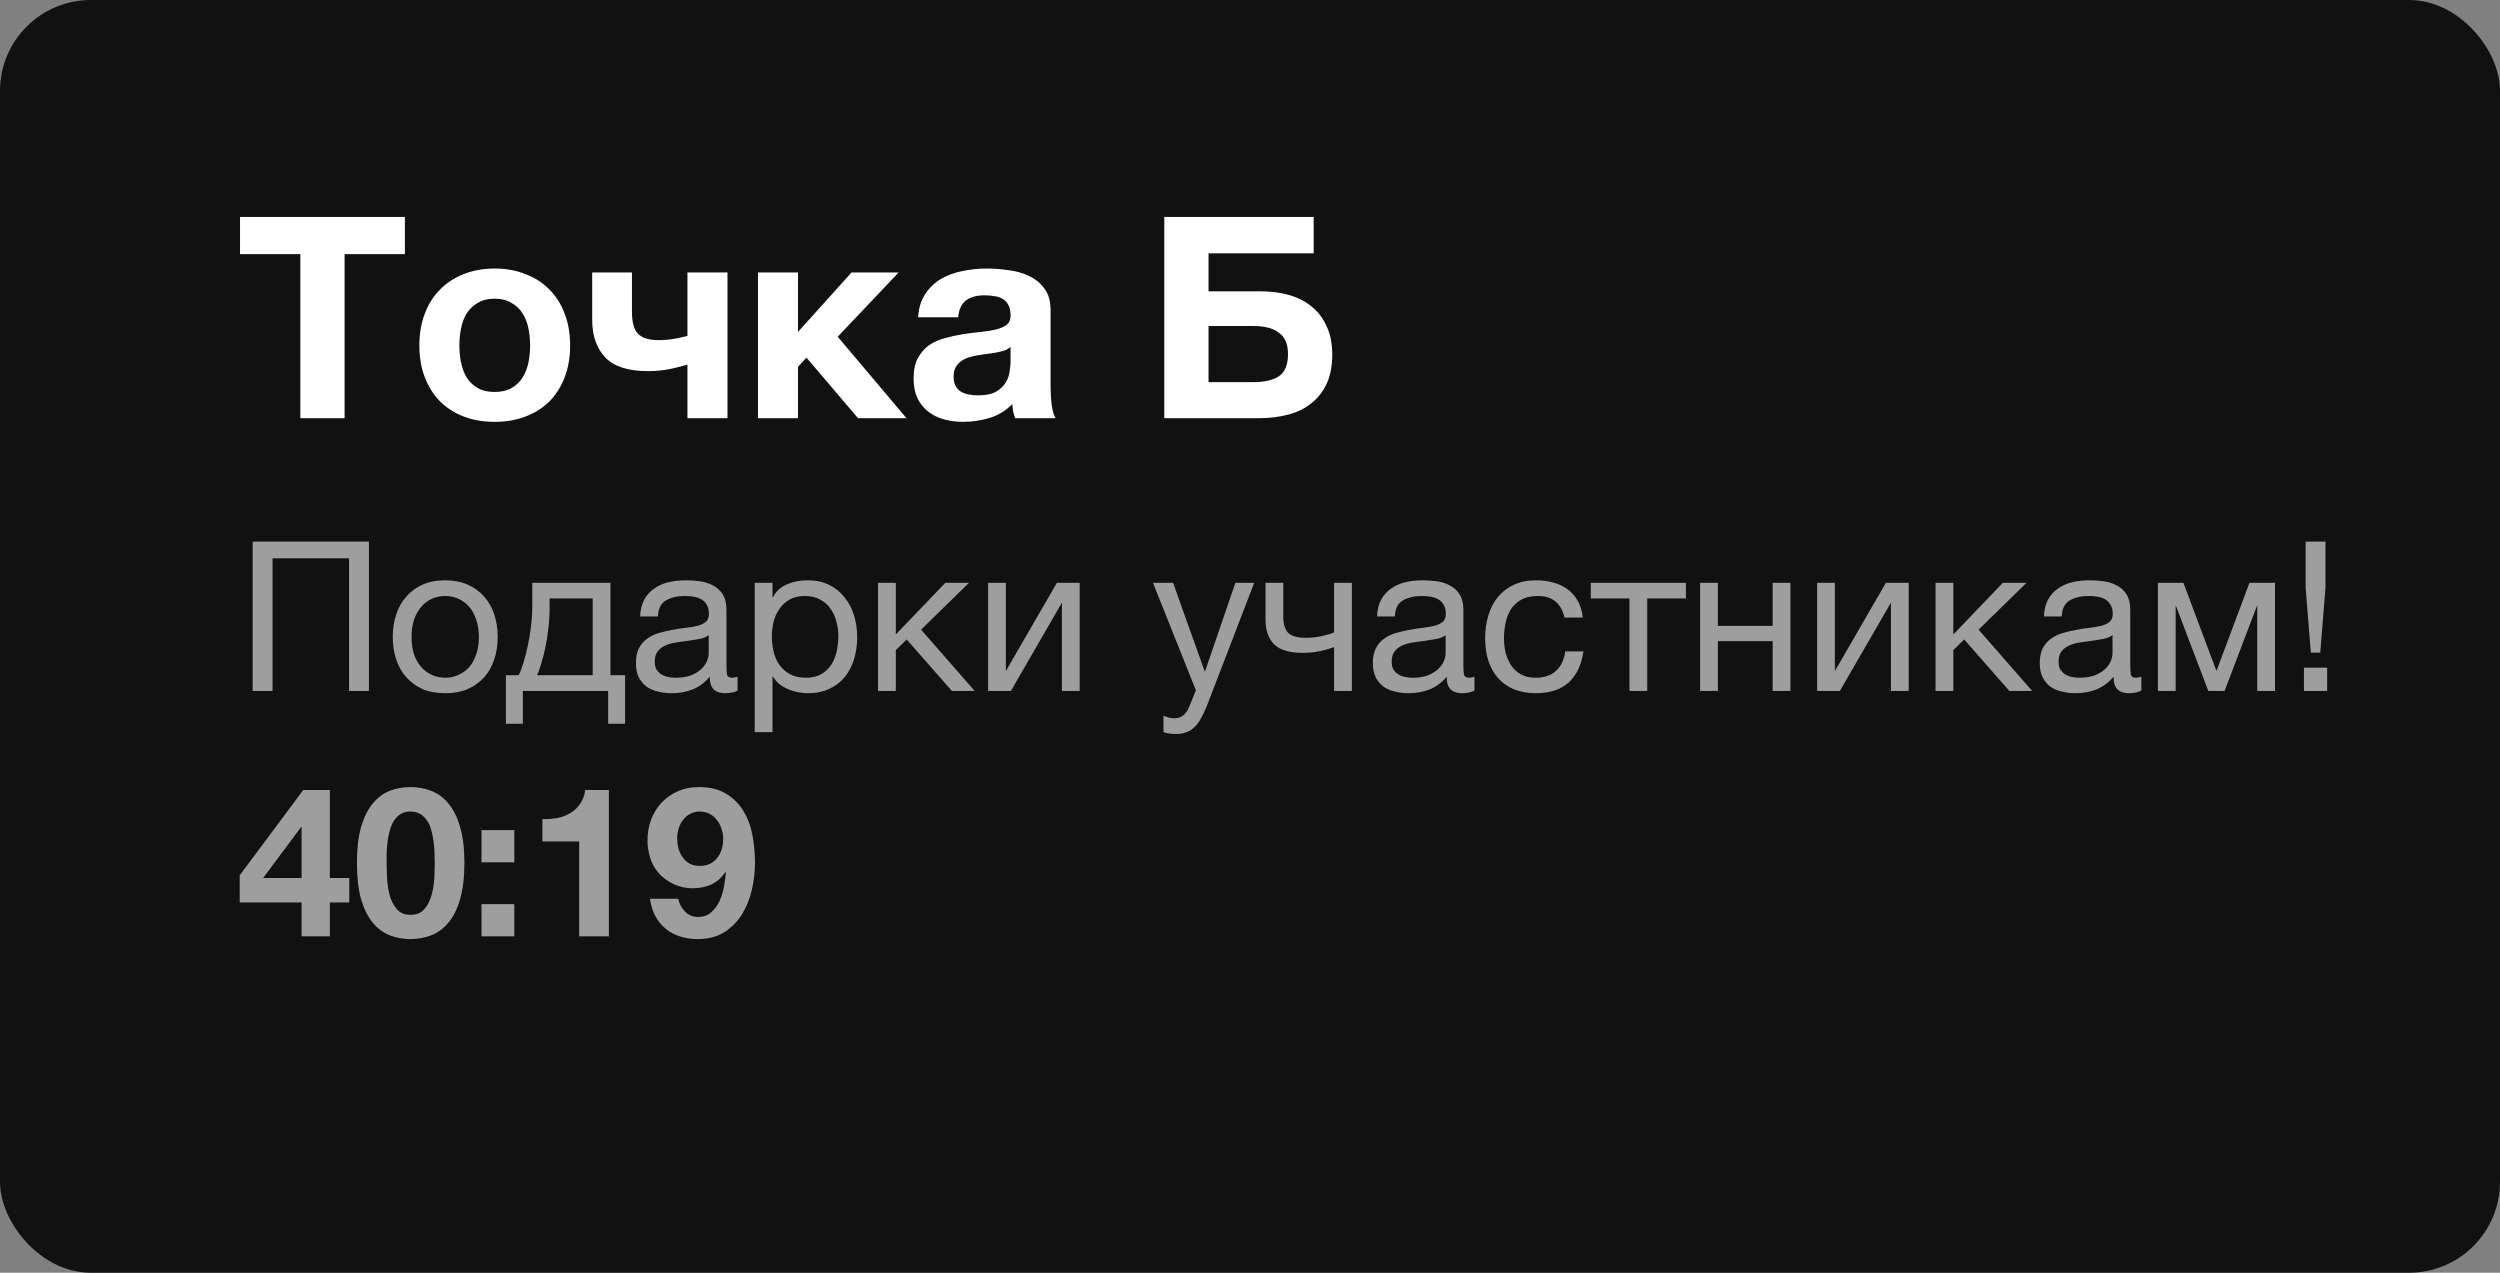
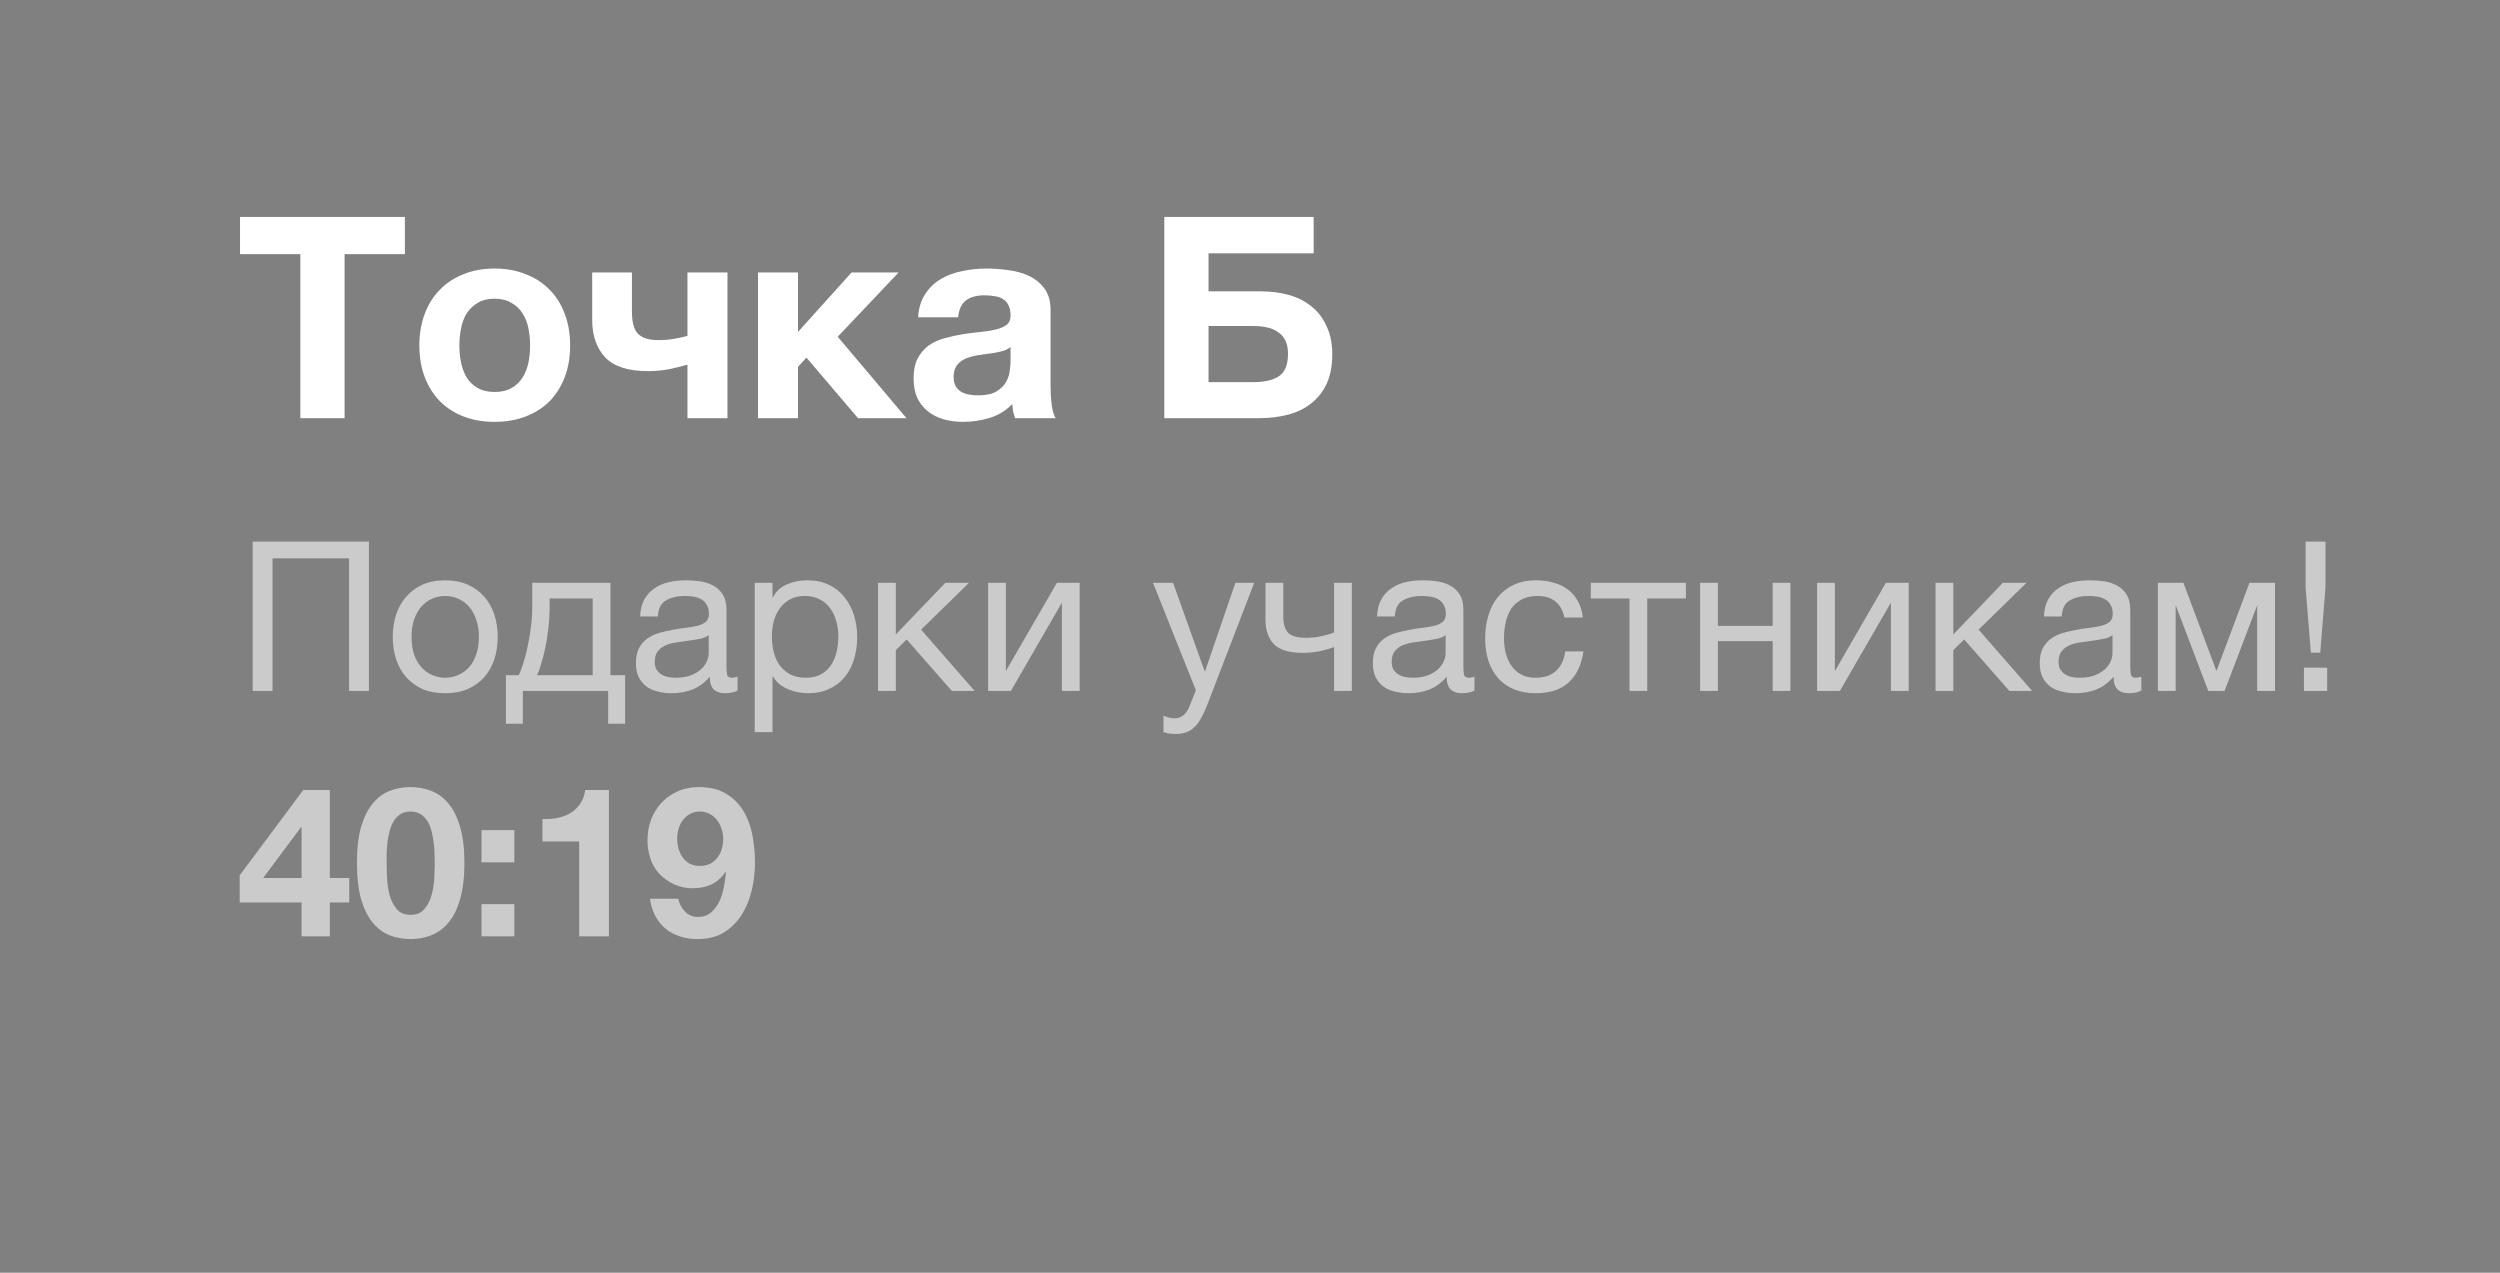
<svg xmlns="http://www.w3.org/2000/svg" width="275" height="140" viewBox="0 0 275 140" fill="none">
  <rect x="0" y="0" width="275" height="140" fill="#808080" stroke="none" />
-   <rect width="275" height="140" rx="10" fill="#111111" />
  <path d="M33.037 27.958H26.403V23.866H44.538V27.958H37.904V46H33.037V27.958ZM54.406 46.403C53.145 46.403 52.009 46.207 50.996 45.814C49.983 45.421 49.115 44.863 48.392 44.14C47.669 43.396 47.111 42.507 46.718 41.474C46.325 40.441 46.129 39.283 46.129 38.002C46.129 36.721 46.325 35.563 46.718 34.53C47.111 33.476 47.669 32.587 48.392 31.864C49.115 31.12 49.983 30.552 50.996 30.159C52.009 29.746 53.145 29.539 54.406 29.539C55.667 29.539 56.803 29.746 57.816 30.159C58.849 30.552 59.728 31.12 60.451 31.864C61.175 32.587 61.733 33.476 62.125 34.53C62.518 35.563 62.714 36.721 62.714 38.002C62.714 39.283 62.518 40.441 62.125 41.474C61.733 42.507 61.175 43.396 60.451 44.14C59.728 44.863 58.849 45.421 57.816 45.814C56.803 46.207 55.667 46.403 54.406 46.403ZM54.406 43.117C55.15 43.117 55.77 42.972 56.266 42.683C56.783 42.394 57.186 42.011 57.475 41.536C57.785 41.04 58.002 40.492 58.126 39.893C58.25 39.273 58.312 38.643 58.312 38.002C58.312 37.361 58.25 36.731 58.126 36.111C58.002 35.491 57.785 34.943 57.475 34.468C57.186 33.993 56.783 33.61 56.266 33.321C55.77 33.011 55.15 32.856 54.406 32.856C53.662 32.856 53.042 33.011 52.546 33.321C52.05 33.61 51.647 33.993 51.337 34.468C51.048 34.943 50.841 35.491 50.717 36.111C50.593 36.731 50.531 37.361 50.531 38.002C50.531 38.643 50.593 39.273 50.717 39.893C50.841 40.492 51.048 41.04 51.337 41.536C51.647 42.011 52.05 42.394 52.546 42.683C53.042 42.972 53.662 43.117 54.406 43.117ZM75.62 40.11C75.207 40.234 74.597 40.389 73.791 40.575C72.985 40.74 72.148 40.823 71.28 40.823C69.09 40.823 67.519 40.317 66.568 39.304C65.618 38.291 65.142 36.917 65.142 35.181V29.973H69.513V34.282C69.513 35.46 69.741 36.276 70.195 36.731C70.65 37.186 71.394 37.413 72.427 37.413C73.068 37.413 73.667 37.361 74.225 37.258C74.783 37.155 75.248 37.051 75.62 36.948V29.973H80.022V46H75.62V40.11ZM83.377 29.973H87.779V36.514L93.669 29.973H98.846L92.15 37.041L99.714 46H94.382L88.709 39.335L87.779 40.358V46H83.377V29.973ZM105.952 46.403C105.187 46.403 104.474 46.31 103.813 46.124C103.152 45.938 102.573 45.649 102.077 45.256C101.581 44.863 101.188 44.367 100.899 43.768C100.63 43.169 100.496 42.456 100.496 41.629C100.496 40.72 100.651 39.976 100.961 39.397C101.292 38.798 101.705 38.322 102.201 37.971C102.718 37.62 103.296 37.361 103.937 37.196C104.598 37.01 105.26 36.865 105.921 36.762C106.582 36.659 107.233 36.576 107.874 36.514C108.515 36.452 109.083 36.359 109.579 36.235C110.075 36.111 110.468 35.935 110.757 35.708C111.046 35.46 111.181 35.109 111.16 34.654C111.16 34.199 111.077 33.827 110.912 33.538C110.767 33.249 110.561 33.032 110.292 32.887C110.044 32.722 109.744 32.618 109.393 32.577C109.062 32.515 108.701 32.484 108.308 32.484C107.44 32.484 106.758 32.67 106.262 33.042C105.766 33.414 105.477 34.034 105.394 34.902H100.992C101.054 33.889 101.312 33.042 101.767 32.36C102.222 31.657 102.8 31.099 103.503 30.686C104.206 30.273 104.991 29.983 105.859 29.818C106.727 29.632 107.616 29.539 108.525 29.539C109.331 29.539 110.147 29.601 110.974 29.725C111.801 29.828 112.555 30.045 113.237 30.376C113.919 30.707 114.477 31.172 114.911 31.771C115.345 32.37 115.562 33.145 115.562 34.096V42.435C115.562 43.158 115.603 43.851 115.686 44.512C115.769 45.173 115.913 45.669 116.12 46H111.656C111.573 45.752 111.501 45.504 111.439 45.256C111.398 44.987 111.367 44.719 111.346 44.45C110.643 45.173 109.817 45.68 108.866 45.969C107.915 46.258 106.944 46.403 105.952 46.403ZM107.595 43.489C108.463 43.489 109.135 43.344 109.61 43.055C110.085 42.766 110.437 42.425 110.664 42.032C110.891 41.619 111.026 41.205 111.067 40.792C111.129 40.379 111.16 40.048 111.16 39.8V38.157C110.974 38.322 110.747 38.457 110.478 38.56C110.209 38.643 109.91 38.715 109.579 38.777C109.248 38.839 108.907 38.891 108.556 38.932C108.205 38.973 107.853 39.025 107.502 39.087C107.151 39.149 106.82 39.232 106.51 39.335C106.2 39.438 105.921 39.583 105.673 39.769C105.446 39.934 105.26 40.151 105.115 40.42C104.97 40.689 104.898 41.03 104.898 41.443C104.898 41.856 104.97 42.197 105.115 42.466C105.26 42.714 105.456 42.921 105.704 43.086C105.952 43.231 106.241 43.334 106.572 43.396C106.903 43.458 107.244 43.489 107.595 43.489ZM128.072 23.866H144.502V27.865H132.939V32.05H138.705C139.821 32.05 140.854 32.184 141.805 32.453C142.755 32.722 143.582 33.145 144.285 33.724C144.987 34.282 145.535 35.005 145.928 35.894C146.341 36.762 146.548 37.795 146.548 38.994C146.548 40.213 146.351 41.267 145.959 42.156C145.566 43.024 145.008 43.747 144.285 44.326C143.582 44.905 142.735 45.328 141.743 45.597C140.751 45.866 139.655 46 138.457 46H128.072V23.866ZM137.93 42.032C139.108 42.032 140.027 41.815 140.689 41.381C141.35 40.926 141.681 40.11 141.681 38.932C141.681 38.353 141.588 37.868 141.402 37.475C141.216 37.082 140.947 36.772 140.596 36.545C140.265 36.297 139.862 36.121 139.387 36.018C138.932 35.915 138.436 35.863 137.899 35.863H132.939V42.032H137.93Z" fill="white" />
  <path opacity="0.59" d="M27.794 59.578H40.582V76H38.397V61.418H29.979V76H27.794V59.578ZM48.975 76.253C48.024 76.253 47.189 76.1 46.468 75.793C45.763 75.471 45.165 75.034 44.674 74.482C44.183 73.915 43.815 73.255 43.57 72.504C43.325 71.753 43.202 70.94 43.202 70.066C43.202 69.192 43.325 68.379 43.57 67.628C43.815 66.861 44.183 66.202 44.674 65.65C45.165 65.083 45.763 64.638 46.468 64.316C47.189 63.994 48.024 63.833 48.975 63.833C49.91 63.833 50.738 63.994 51.459 64.316C52.18 64.638 52.785 65.083 53.276 65.65C53.767 66.202 54.135 66.861 54.38 67.628C54.625 68.379 54.748 69.192 54.748 70.066C54.748 70.94 54.625 71.753 54.38 72.504C54.135 73.255 53.767 73.915 53.276 74.482C52.785 75.034 52.18 75.471 51.459 75.793C50.738 76.1 49.91 76.253 48.975 76.253ZM48.975 74.551C49.481 74.551 49.956 74.451 50.401 74.252C50.861 74.053 51.26 73.769 51.597 73.401C51.934 73.018 52.195 72.55 52.379 71.998C52.578 71.431 52.678 70.787 52.678 70.066C52.678 69.345 52.578 68.709 52.379 68.157C52.195 67.59 51.934 67.114 51.597 66.731C51.26 66.348 50.861 66.056 50.401 65.857C49.956 65.658 49.481 65.558 48.975 65.558C48.469 65.558 47.986 65.658 47.526 65.857C47.081 66.056 46.69 66.348 46.353 66.731C46.016 67.114 45.747 67.59 45.548 68.157C45.364 68.709 45.272 69.345 45.272 70.066C45.272 70.787 45.364 71.431 45.548 71.998C45.747 72.55 46.016 73.018 46.353 73.401C46.69 73.769 47.081 74.053 47.526 74.252C47.986 74.451 48.469 74.551 48.975 74.551ZM55.65 74.275H57.053C57.222 73.953 57.39 73.516 57.559 72.964C57.743 72.397 57.904 71.776 58.042 71.101C58.195 70.411 58.318 69.683 58.41 68.916C58.502 68.149 58.548 67.398 58.548 66.662V64.109H67.15V74.275H68.76V79.611H66.897V76H57.513V79.611H55.65V74.275ZM65.195 74.275V65.834H60.457V66.846C60.457 67.597 60.411 68.349 60.319 69.1C60.242 69.836 60.135 70.534 59.997 71.193C59.859 71.852 59.706 72.45 59.537 72.987C59.384 73.524 59.23 73.953 59.077 74.275H65.195ZM73.886 76.253C73.349 76.253 72.843 76.192 72.368 76.069C71.893 75.962 71.471 75.778 71.103 75.517C70.75 75.241 70.467 74.896 70.252 74.482C70.053 74.053 69.953 73.539 69.953 72.941C69.953 72.266 70.068 71.714 70.298 71.285C70.528 70.856 70.827 70.511 71.195 70.25C71.578 69.974 72.008 69.767 72.483 69.629C72.974 69.491 73.472 69.376 73.978 69.284C74.515 69.177 75.021 69.1 75.496 69.054C75.987 68.993 76.416 68.916 76.784 68.824C77.152 68.717 77.443 68.571 77.658 68.387C77.873 68.188 77.98 67.904 77.98 67.536C77.98 67.107 77.896 66.762 77.727 66.501C77.574 66.24 77.367 66.041 77.106 65.903C76.861 65.765 76.577 65.673 76.255 65.627C75.948 65.581 75.642 65.558 75.335 65.558C74.507 65.558 73.817 65.719 73.265 66.041C72.713 66.348 72.414 66.938 72.368 67.812H70.413C70.444 67.076 70.597 66.455 70.873 65.949C71.149 65.443 71.517 65.037 71.977 64.73C72.437 64.408 72.958 64.178 73.541 64.04C74.139 63.902 74.775 63.833 75.45 63.833C75.987 63.833 76.516 63.871 77.037 63.948C77.574 64.025 78.057 64.186 78.486 64.431C78.915 64.661 79.26 64.991 79.521 65.42C79.782 65.849 79.912 66.409 79.912 67.099V73.217C79.912 73.677 79.935 74.014 79.981 74.229C80.042 74.444 80.226 74.551 80.533 74.551C80.671 74.551 80.87 74.513 81.131 74.436V75.954C80.794 76.153 80.326 76.253 79.728 76.253C79.222 76.253 78.816 76.115 78.509 75.839C78.218 75.548 78.072 75.08 78.072 74.436C77.535 75.08 76.907 75.548 76.186 75.839C75.481 76.115 74.714 76.253 73.886 76.253ZM74.323 74.551C74.967 74.551 75.519 74.467 75.979 74.298C76.439 74.114 76.815 73.892 77.106 73.631C77.397 73.355 77.612 73.064 77.75 72.757C77.888 72.435 77.957 72.136 77.957 71.86V69.859C77.712 70.058 77.39 70.196 76.991 70.273C76.592 70.35 76.171 70.419 75.726 70.48C75.297 70.541 74.86 70.603 74.415 70.664C73.97 70.725 73.572 70.833 73.219 70.986C72.866 71.139 72.575 71.362 72.345 71.653C72.13 71.929 72.023 72.312 72.023 72.803C72.023 73.125 72.084 73.401 72.207 73.631C72.345 73.846 72.514 74.022 72.713 74.16C72.928 74.298 73.173 74.398 73.449 74.459C73.725 74.52 74.016 74.551 74.323 74.551ZM83.019 64.109H84.975V65.719H85.02C85.343 65.06 85.849 64.584 86.538 64.293C87.228 63.986 87.987 63.833 88.816 63.833C89.736 63.833 90.533 64.002 91.207 64.339C91.897 64.676 92.465 65.136 92.909 65.719C93.37 66.286 93.715 66.946 93.945 67.697C94.174 68.448 94.29 69.246 94.29 70.089C94.29 70.948 94.174 71.753 93.945 72.504C93.73 73.24 93.392 73.892 92.933 74.459C92.488 75.011 91.921 75.448 91.231 75.77C90.556 76.092 89.766 76.253 88.862 76.253C88.555 76.253 88.225 76.222 87.873 76.161C87.52 76.1 87.167 76 86.814 75.862C86.462 75.724 86.124 75.54 85.802 75.31C85.496 75.065 85.235 74.766 85.02 74.413H84.975V80.531H83.019V64.109ZM88.654 74.551C89.314 74.551 89.874 74.421 90.334 74.16C90.793 73.899 91.162 73.554 91.438 73.125C91.713 72.696 91.913 72.205 92.035 71.653C92.158 71.101 92.219 70.534 92.219 69.951C92.219 69.399 92.143 68.862 91.99 68.341C91.852 67.804 91.629 67.329 91.323 66.915C91.031 66.501 90.648 66.171 90.172 65.926C89.713 65.681 89.168 65.558 88.54 65.558C87.88 65.558 87.32 65.688 86.861 65.949C86.4 66.21 86.025 66.555 85.734 66.984C85.442 67.398 85.228 67.873 85.09 68.41C84.967 68.947 84.906 69.491 84.906 70.043C84.906 70.626 84.975 71.193 85.112 71.745C85.251 72.282 85.465 72.757 85.757 73.171C86.063 73.585 86.454 73.922 86.93 74.183C87.405 74.428 87.98 74.551 88.654 74.551ZM96.584 64.109H98.539V69.79L103.99 64.109H106.589L101.322 69.261L107.21 76H104.703L99.735 70.342L98.539 71.515V76H96.584V64.109ZM108.691 64.109H110.646V73.815L116.258 64.109H118.765V76H116.81V66.294L111.198 76H108.691V64.109ZM129.338 80.738C129.108 80.738 128.878 80.723 128.648 80.692C128.418 80.661 128.196 80.608 127.981 80.531V78.737C128.165 78.798 128.349 78.86 128.533 78.921C128.733 78.982 128.932 79.013 129.131 79.013C129.53 79.013 129.852 78.921 130.097 78.737C130.343 78.553 130.557 78.285 130.741 77.932L131.546 75.931L126.831 64.109H129.039L132.512 73.838H132.558L135.893 64.109H137.963L132.788 77.564C132.558 78.147 132.328 78.637 132.098 79.036C131.884 79.435 131.638 79.757 131.362 80.002C131.102 80.263 130.803 80.447 130.465 80.554C130.143 80.677 129.768 80.738 129.338 80.738ZM146.749 71.17C146.397 71.323 145.906 71.469 145.277 71.607C144.649 71.745 143.989 71.814 143.299 71.814C141.827 71.814 140.777 71.5 140.148 70.871C139.52 70.227 139.205 69.33 139.205 68.18V64.109H141.16V67.858C141.16 68.64 141.337 69.223 141.689 69.606C142.057 69.974 142.717 70.158 143.667 70.158C144.25 70.158 144.825 70.097 145.392 69.974C145.96 69.851 146.412 69.713 146.749 69.56V64.109H148.704V76H146.749V71.17ZM154.948 76.253C154.411 76.253 153.905 76.192 153.43 76.069C152.954 75.962 152.533 75.778 152.165 75.517C151.812 75.241 151.528 74.896 151.314 74.482C151.114 74.053 151.015 73.539 151.015 72.941C151.015 72.266 151.13 71.714 151.36 71.285C151.59 70.856 151.889 70.511 152.257 70.25C152.64 69.974 153.069 69.767 153.545 69.629C154.035 69.491 154.534 69.376 155.04 69.284C155.576 69.177 156.082 69.1 156.558 69.054C157.048 68.993 157.478 68.916 157.846 68.824C158.214 68.717 158.505 68.571 158.72 68.387C158.934 68.188 159.042 67.904 159.042 67.536C159.042 67.107 158.957 66.762 158.789 66.501C158.635 66.24 158.428 66.041 158.168 65.903C157.922 65.765 157.639 65.673 157.317 65.627C157.01 65.581 156.703 65.558 156.397 65.558C155.569 65.558 154.879 65.719 154.327 66.041C153.775 66.348 153.476 66.938 153.43 67.812H151.475C151.505 67.076 151.659 66.455 151.935 65.949C152.211 65.443 152.579 65.037 153.039 64.73C153.499 64.408 154.02 64.178 154.603 64.04C155.201 63.902 155.837 63.833 156.512 63.833C157.048 63.833 157.577 63.871 158.099 63.948C158.635 64.025 159.118 64.186 159.548 64.431C159.977 64.661 160.322 64.991 160.583 65.42C160.843 65.849 160.974 66.409 160.974 67.099V73.217C160.974 73.677 160.997 74.014 161.043 74.229C161.104 74.444 161.288 74.551 161.595 74.551C161.733 74.551 161.932 74.513 162.193 74.436V75.954C161.855 76.153 161.388 76.253 160.79 76.253C160.284 76.253 159.877 76.115 159.571 75.839C159.279 75.548 159.134 75.08 159.134 74.436C158.597 75.08 157.968 75.548 157.248 75.839C156.542 76.115 155.776 76.253 154.948 76.253ZM155.385 74.551C156.029 74.551 156.581 74.467 157.041 74.298C157.501 74.114 157.876 73.892 158.168 73.631C158.459 73.355 158.674 73.064 158.812 72.757C158.95 72.435 159.019 72.136 159.019 71.86V69.859C158.773 70.058 158.451 70.196 158.053 70.273C157.654 70.35 157.232 70.419 156.788 70.48C156.358 70.541 155.921 70.603 155.477 70.664C155.032 70.725 154.633 70.833 154.281 70.986C153.928 71.139 153.637 71.362 153.407 71.653C153.192 71.929 153.085 72.312 153.085 72.803C153.085 73.125 153.146 73.401 153.269 73.631C153.407 73.846 153.575 74.022 153.775 74.16C153.989 74.298 154.235 74.398 154.511 74.459C154.787 74.52 155.078 74.551 155.385 74.551ZM168.934 76.253C168.029 76.253 167.224 76.107 166.519 75.816C165.829 75.525 165.246 75.111 164.771 74.574C164.311 74.037 163.958 73.401 163.713 72.665C163.483 71.929 163.368 71.109 163.368 70.204C163.368 69.315 163.483 68.487 163.713 67.72C163.943 66.938 164.288 66.263 164.748 65.696C165.223 65.113 165.806 64.661 166.496 64.339C167.201 64.002 168.029 63.833 168.98 63.833C169.655 63.833 170.283 63.917 170.866 64.086C171.464 64.239 171.985 64.485 172.43 64.822C172.89 65.159 173.266 65.589 173.557 66.11C173.848 66.616 174.032 67.222 174.109 67.927H172.085C171.932 67.176 171.61 66.593 171.119 66.179C170.628 65.765 169.969 65.558 169.141 65.558C168.436 65.558 167.845 65.688 167.37 65.949C166.895 66.21 166.511 66.555 166.22 66.984C165.944 67.413 165.745 67.912 165.622 68.479C165.499 69.031 165.438 69.606 165.438 70.204C165.438 70.756 165.499 71.293 165.622 71.814C165.76 72.335 165.967 72.803 166.243 73.217C166.519 73.616 166.872 73.938 167.301 74.183C167.746 74.428 168.282 74.551 168.911 74.551C169.877 74.551 170.628 74.298 171.165 73.792C171.717 73.286 172.054 72.573 172.177 71.653H174.178C173.963 73.14 173.419 74.283 172.545 75.08C171.671 75.862 170.467 76.253 168.934 76.253ZM179.241 65.834H174.986V64.109H185.451V65.834H181.196V76H179.241V65.834ZM187.012 64.109H188.967V68.847H194.993V64.109H196.948V76H194.993V70.526H188.967V76H187.012V64.109ZM199.882 64.109H201.837V73.815L207.449 64.109H209.956V76H208.001V66.294L202.389 76H199.882V64.109ZM212.91 64.109H214.865V69.79L220.316 64.109H222.915L217.648 69.261L223.536 76H221.029L216.061 70.342L214.865 71.515V76H212.91V64.109ZM228.305 76.253C227.768 76.253 227.262 76.192 226.787 76.069C226.312 75.962 225.89 75.778 225.522 75.517C225.169 75.241 224.886 74.896 224.671 74.482C224.472 74.053 224.372 73.539 224.372 72.941C224.372 72.266 224.487 71.714 224.717 71.285C224.947 70.856 225.246 70.511 225.614 70.25C225.997 69.974 226.427 69.767 226.902 69.629C227.393 69.491 227.891 69.376 228.397 69.284C228.934 69.177 229.44 69.1 229.915 69.054C230.406 68.993 230.835 68.916 231.203 68.824C231.571 68.717 231.862 68.571 232.077 68.387C232.292 68.188 232.399 67.904 232.399 67.536C232.399 67.107 232.315 66.762 232.146 66.501C231.993 66.24 231.786 66.041 231.525 65.903C231.28 65.765 230.996 65.673 230.674 65.627C230.367 65.581 230.061 65.558 229.754 65.558C228.926 65.558 228.236 65.719 227.684 66.041C227.132 66.348 226.833 66.938 226.787 67.812H224.832C224.863 67.076 225.016 66.455 225.292 65.949C225.568 65.443 225.936 65.037 226.396 64.73C226.856 64.408 227.377 64.178 227.96 64.04C228.558 63.902 229.194 63.833 229.869 63.833C230.406 63.833 230.935 63.871 231.456 63.948C231.993 64.025 232.476 64.186 232.905 64.431C233.334 64.661 233.679 64.991 233.94 65.42C234.201 65.849 234.331 66.409 234.331 67.099V73.217C234.331 73.677 234.354 74.014 234.4 74.229C234.461 74.444 234.645 74.551 234.952 74.551C235.09 74.551 235.289 74.513 235.55 74.436V75.954C235.213 76.153 234.745 76.253 234.147 76.253C233.641 76.253 233.235 76.115 232.928 75.839C232.637 75.548 232.491 75.08 232.491 74.436C231.954 75.08 231.326 75.548 230.605 75.839C229.9 76.115 229.133 76.253 228.305 76.253ZM228.742 74.551C229.386 74.551 229.938 74.467 230.398 74.298C230.858 74.114 231.234 73.892 231.525 73.631C231.816 73.355 232.031 73.064 232.169 72.757C232.307 72.435 232.376 72.136 232.376 71.86V69.859C232.131 70.058 231.809 70.196 231.41 70.273C231.011 70.35 230.59 70.419 230.145 70.48C229.716 70.541 229.279 70.603 228.834 70.664C228.389 70.725 227.991 70.833 227.638 70.986C227.285 71.139 226.994 71.362 226.764 71.653C226.549 71.929 226.442 72.312 226.442 72.803C226.442 73.125 226.503 73.401 226.626 73.631C226.764 73.846 226.933 74.022 227.132 74.16C227.347 74.298 227.592 74.398 227.868 74.459C228.144 74.52 228.435 74.551 228.742 74.551ZM237.369 64.109H240.175L243.786 73.746H243.832L247.443 64.109H250.249V76H248.294V66.57L244.706 76H242.912L239.324 66.57V76H237.369V64.109ZM253.434 73.447H255.987V76H253.434V73.447ZM255.803 64.638L255.228 71.791H254.193L253.618 64.638V59.578H255.803V64.638ZM33.176 90.994H33.107L28.944 96.583H33.176V90.994ZM33.176 99.274H26.368V96.284L33.36 86.9H36.281V96.583H38.42V99.274H36.281V103H33.176V99.274ZM42.529 94.881C42.529 95.341 42.545 95.901 42.575 96.56C42.606 97.204 42.698 97.833 42.851 98.446C43.02 99.044 43.281 99.558 43.633 99.987C43.986 100.416 44.492 100.631 45.151 100.631C45.826 100.631 46.34 100.416 46.692 99.987C47.06 99.558 47.321 99.044 47.474 98.446C47.643 97.833 47.743 97.204 47.773 96.56C47.804 95.901 47.819 95.341 47.819 94.881C47.819 94.605 47.812 94.275 47.796 93.892C47.796 93.493 47.766 93.087 47.704 92.673C47.658 92.259 47.582 91.853 47.474 91.454C47.382 91.04 47.237 90.672 47.037 90.35C46.838 90.028 46.585 89.767 46.278 89.568C45.972 89.369 45.596 89.269 45.151 89.269C44.707 89.269 44.331 89.369 44.024 89.568C43.733 89.767 43.488 90.028 43.288 90.35C43.104 90.672 42.959 91.04 42.851 91.454C42.744 91.853 42.667 92.259 42.621 92.673C42.575 93.087 42.545 93.493 42.529 93.892C42.529 94.275 42.529 94.605 42.529 94.881ZM39.263 94.881C39.263 93.317 39.417 92.006 39.723 90.948C40.045 89.875 40.475 89.016 41.011 88.372C41.548 87.728 42.169 87.268 42.874 86.992C43.595 86.716 44.354 86.578 45.151 86.578C45.964 86.578 46.723 86.716 47.428 86.992C48.149 87.268 48.778 87.728 49.314 88.372C49.866 89.016 50.296 89.875 50.602 90.948C50.924 92.006 51.085 93.317 51.085 94.881C51.085 96.491 50.924 97.84 50.602 98.929C50.296 100.002 49.866 100.861 49.314 101.505C48.778 102.149 48.149 102.609 47.428 102.885C46.723 103.161 45.964 103.299 45.151 103.299C44.354 103.299 43.595 103.161 42.874 102.885C42.169 102.609 41.548 102.149 41.011 101.505C40.475 100.861 40.045 100.002 39.723 98.929C39.417 97.84 39.263 96.491 39.263 94.881ZM56.575 94.858H52.964V91.316H56.575V94.858ZM52.964 99.458H56.575V103H52.964V99.458ZM66.978 103H63.712V92.558H59.664V90.097C60.231 90.112 60.776 90.074 61.297 89.982C61.834 89.875 62.309 89.698 62.723 89.453C63.152 89.192 63.513 88.855 63.804 88.441C64.095 88.027 64.287 87.513 64.379 86.9H66.978V103ZM76.952 95.249C77.397 95.249 77.78 95.172 78.102 95.019C78.424 94.85 78.692 94.628 78.907 94.352C79.122 94.076 79.283 93.762 79.39 93.409C79.498 93.041 79.551 92.658 79.551 92.259C79.551 91.891 79.49 91.531 79.367 91.178C79.26 90.81 79.091 90.488 78.861 90.212C78.647 89.921 78.378 89.691 78.056 89.522C77.734 89.353 77.366 89.269 76.952 89.269C76.569 89.269 76.224 89.353 75.917 89.522C75.611 89.691 75.35 89.913 75.135 90.189C74.921 90.465 74.76 90.779 74.652 91.132C74.545 91.485 74.491 91.845 74.491 92.213C74.491 92.596 74.537 92.972 74.629 93.34C74.737 93.693 74.89 94.015 75.089 94.306C75.288 94.582 75.541 94.812 75.848 94.996C76.17 95.165 76.538 95.249 76.952 95.249ZM74.606 98.86C74.713 99.397 74.959 99.864 75.342 100.263C75.725 100.662 76.201 100.861 76.768 100.861C77.366 100.861 77.857 100.692 78.24 100.355C78.624 100.002 78.93 99.581 79.16 99.09C79.39 98.584 79.551 98.047 79.643 97.48C79.751 96.913 79.82 96.407 79.85 95.962L79.804 95.916C79.359 96.56 78.838 97.02 78.24 97.296C77.642 97.572 76.952 97.71 76.17 97.71C75.48 97.71 74.805 97.564 74.146 97.273C73.487 96.966 72.927 96.56 72.467 96.054C72.038 95.563 71.724 95.004 71.524 94.375C71.325 93.746 71.225 93.11 71.225 92.466C71.225 91.638 71.356 90.871 71.616 90.166C71.892 89.445 72.275 88.824 72.766 88.303C73.272 87.766 73.87 87.345 74.56 87.038C75.25 86.731 76.017 86.578 76.86 86.578C78.087 86.578 79.091 86.823 79.873 87.314C80.671 87.789 81.307 88.426 81.782 89.223C82.257 90.005 82.587 90.894 82.771 91.891C82.955 92.888 83.047 93.892 83.047 94.904C83.047 95.901 82.932 96.897 82.702 97.894C82.472 98.891 82.104 99.795 81.598 100.608C81.092 101.405 80.441 102.057 79.643 102.563C78.846 103.054 77.872 103.299 76.722 103.299C76.032 103.299 75.388 103.199 74.79 103C74.192 102.816 73.663 102.532 73.203 102.149C72.743 101.766 72.368 101.298 72.076 100.746C71.785 100.194 71.593 99.565 71.501 98.86H74.606Z" fill="white" />
</svg>